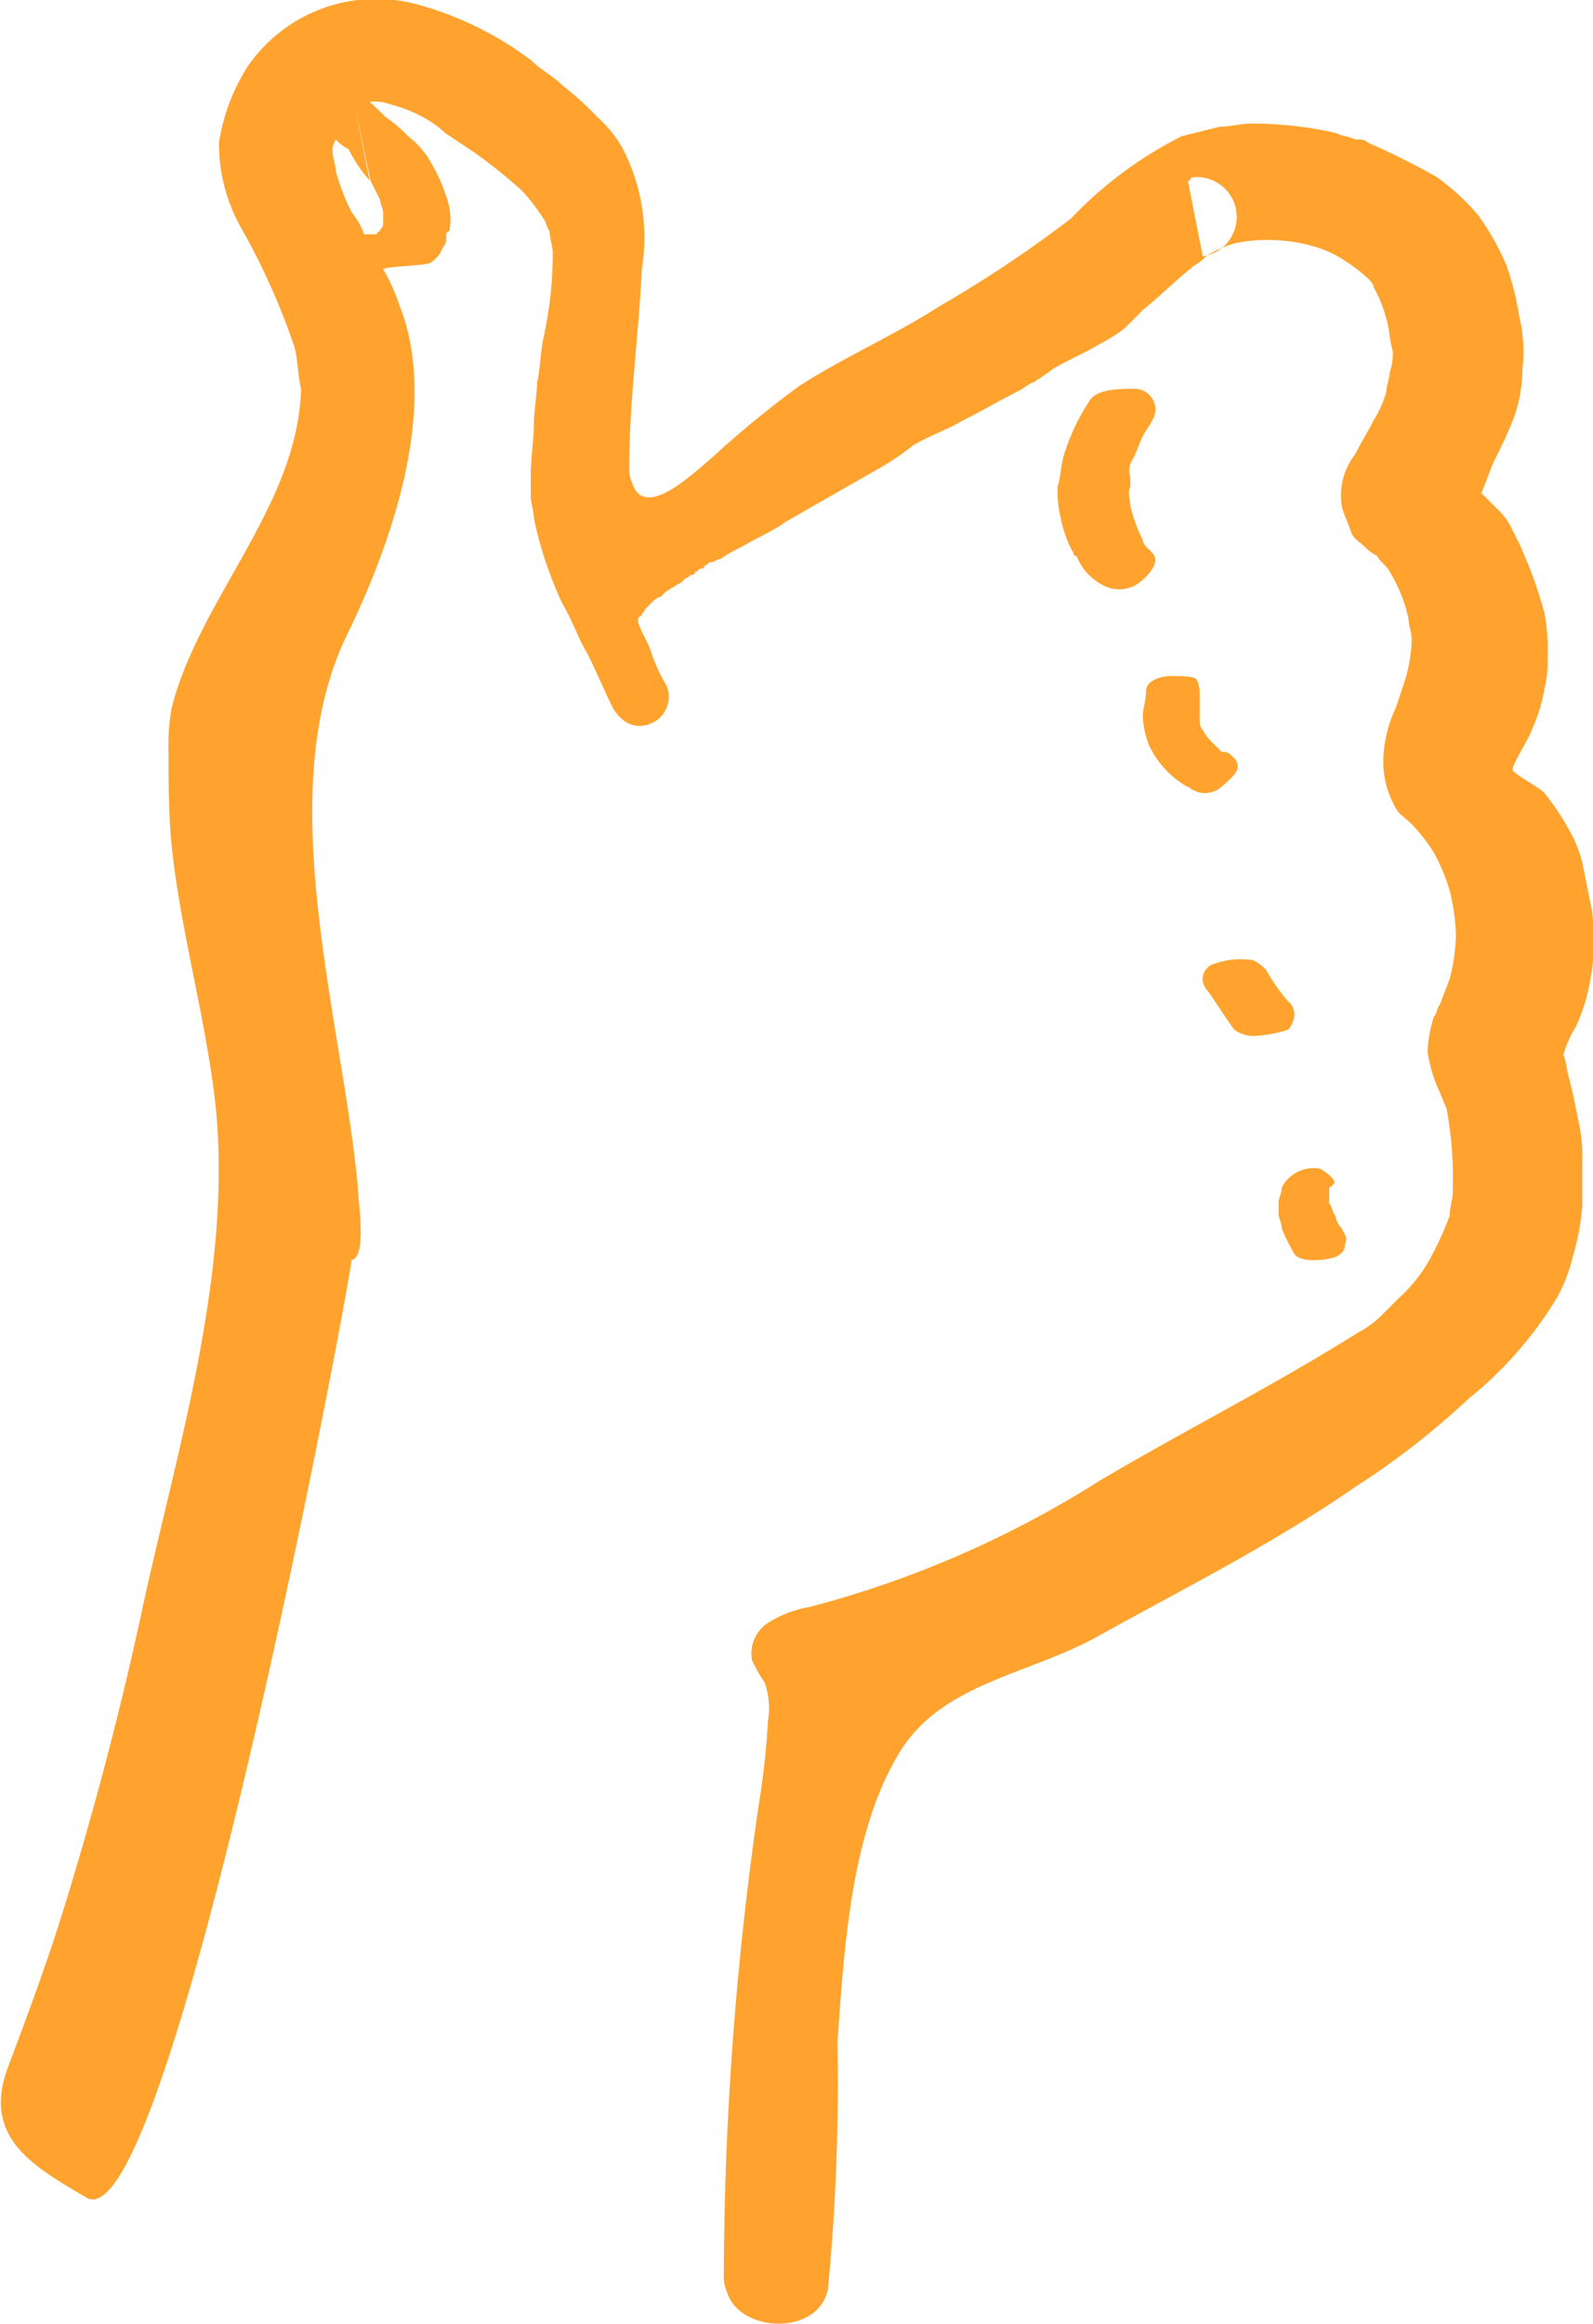
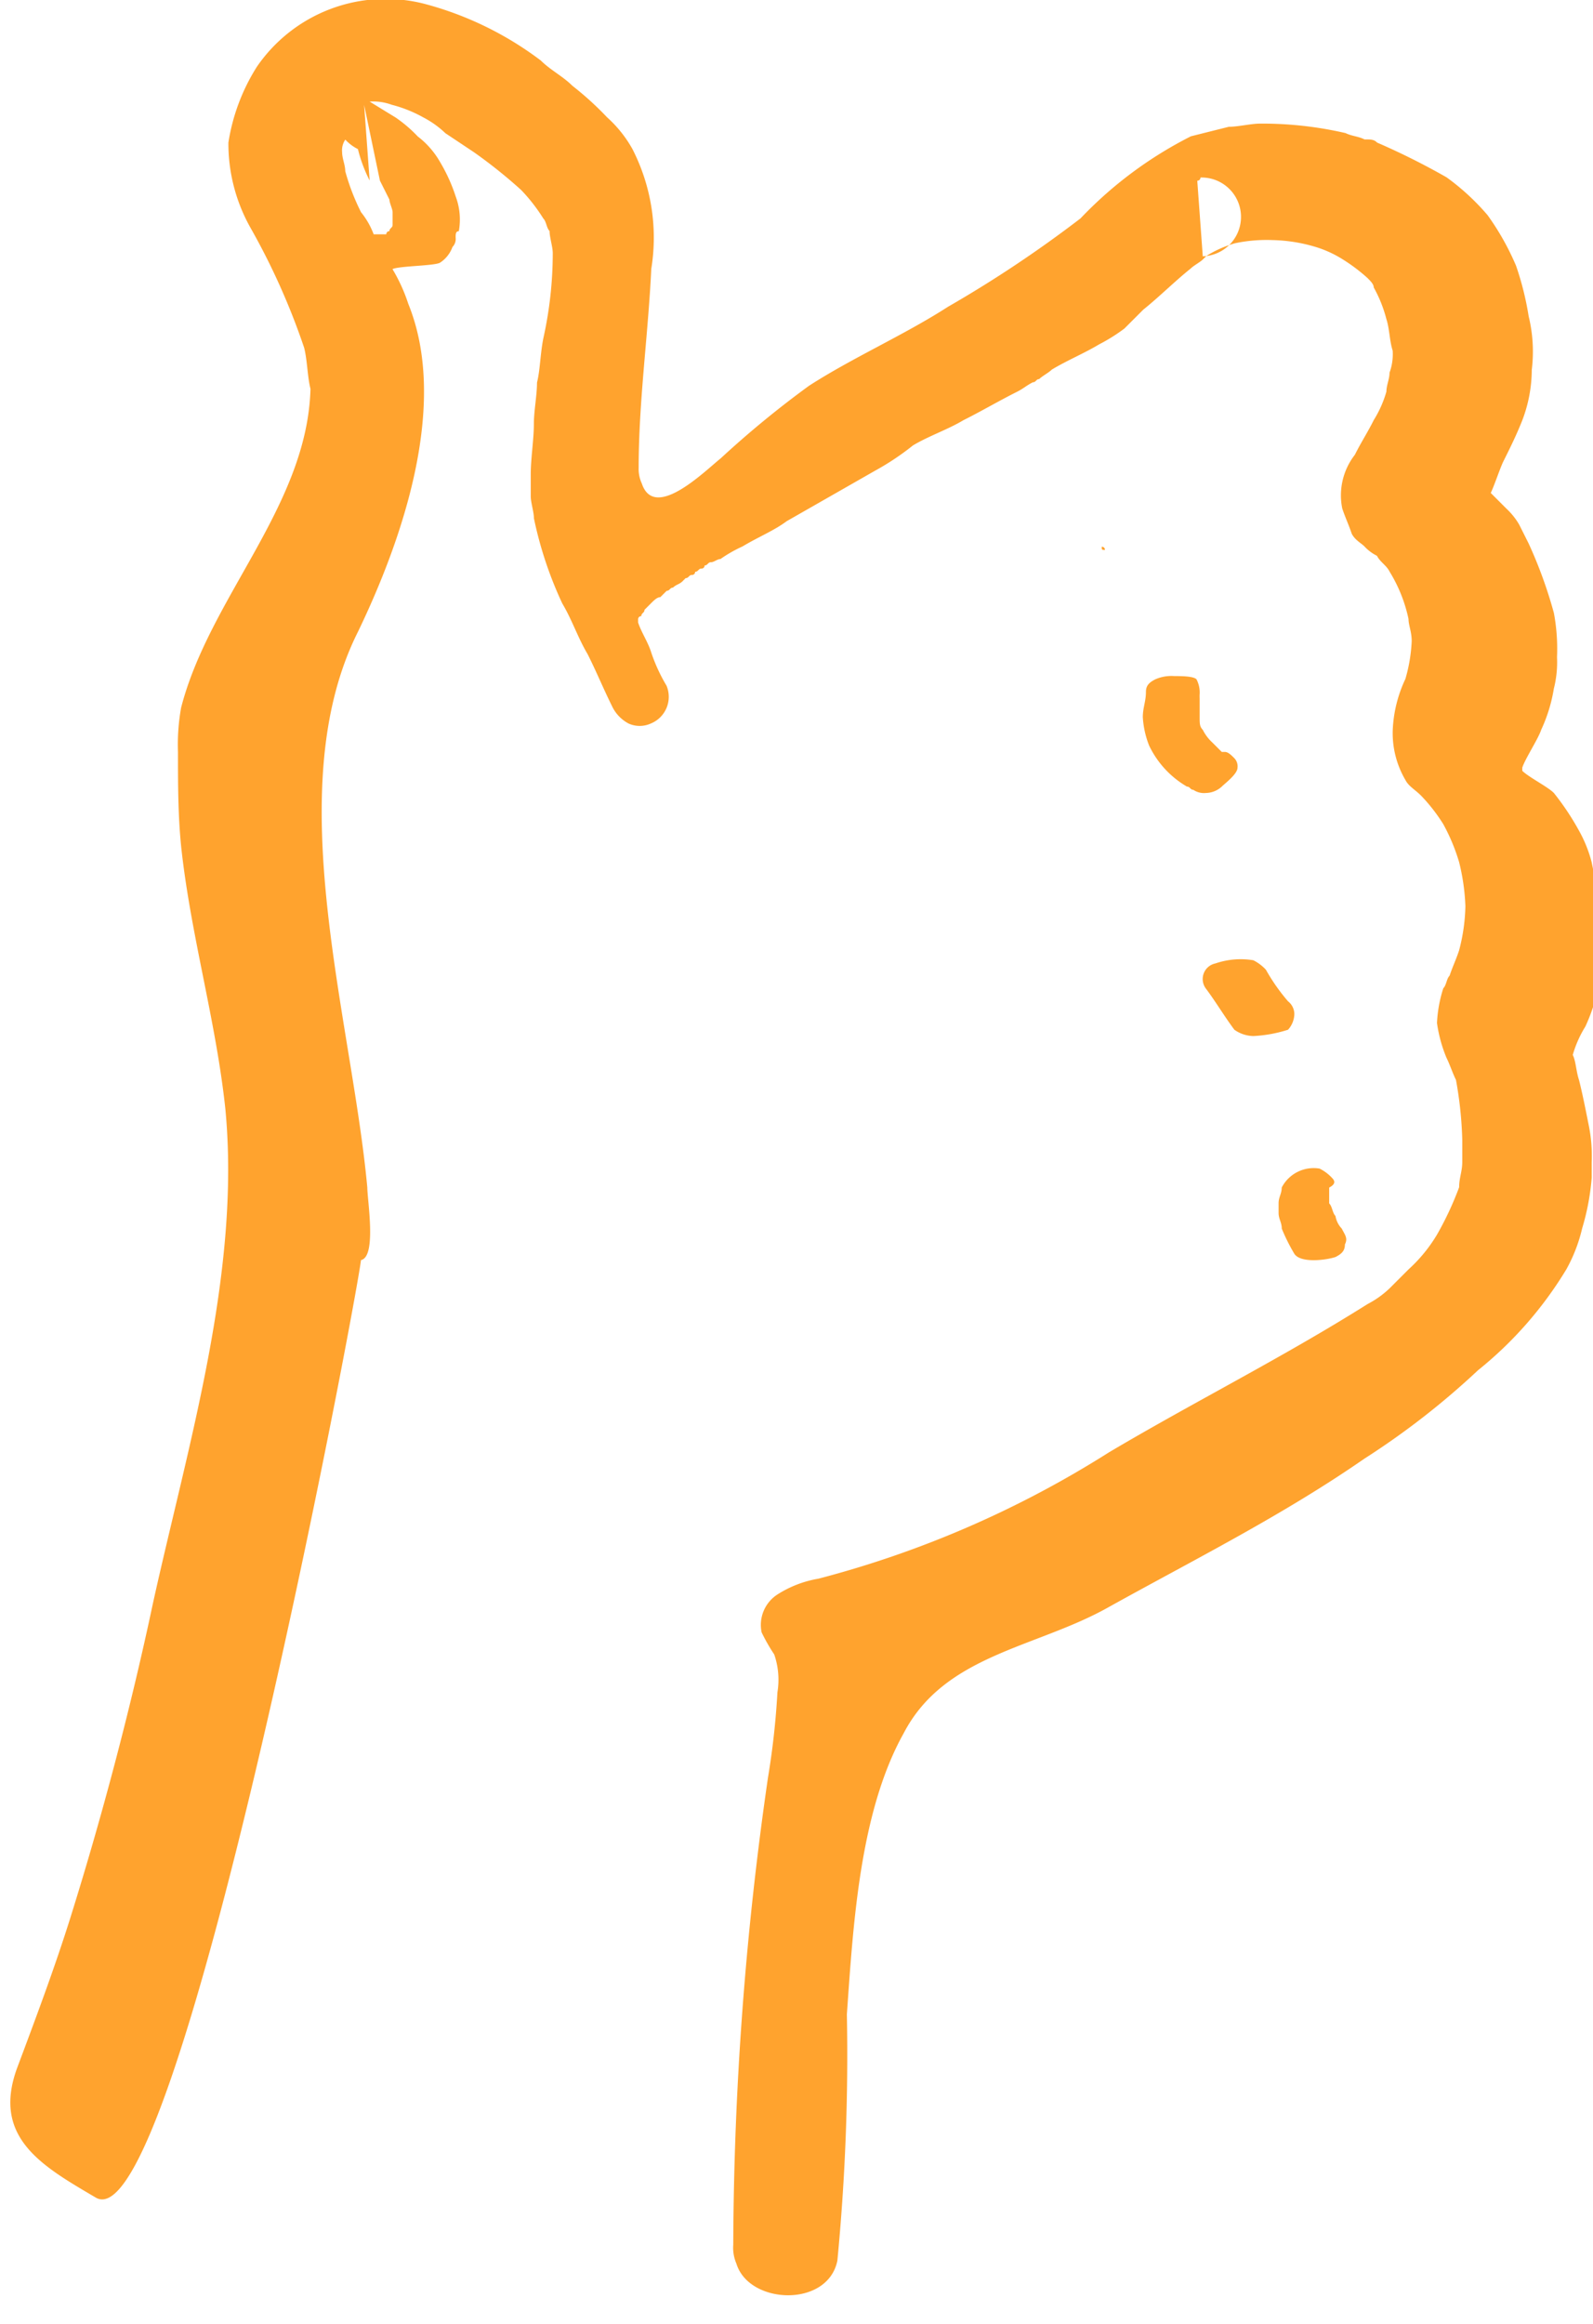
<svg xmlns="http://www.w3.org/2000/svg" width="31.56" height="46.029" viewBox="0 0 31.56 46.029">
  <g id="Group_2819" data-name="Group 2819" transform="translate(-612.588 -97.682)">
    <path id="Path_2437" data-name="Path 2437" d="M635.8,115Z" transform="translate(-8.699 -6.49)" fill="#ffa32e" />
-     <path id="Path_2438" data-name="Path 2438" d="M619.911,99.694a1.064,1.064,0,0,1,.438.063,2.611,2.611,0,0,1,.625.25,1.9,1.9,0,0,1,.438.313l.563.375a9.85,9.85,0,0,1,.938.75,3.438,3.438,0,0,1,.438.563c.063.063.063.188.125.25,0,.125.063.313.063.438a7.763,7.763,0,0,1-.187,1.688c-.062.313-.062.625-.125.875,0,.25-.062.563-.062.813,0,.313-.062.688-.062,1v.438c0,.125.063.313.063.438a7.654,7.654,0,0,0,.563,1.688c.188.313.313.688.5,1,.188.375.313.688.5,1.063a.753.753,0,0,0,.313.313.534.534,0,0,0,.438,0,.571.571,0,0,0,.313-.75,3.352,3.352,0,0,1-.313-.688c-.063-.188-.188-.375-.25-.563v-.063h0a.061.061,0,0,1,.063-.063c0-.063.063-.063.063-.125l.063-.063.063-.063c.063-.063.125-.125.188-.125l.063-.063.063-.063c.063,0,.063-.063.125-.063.063-.063.125-.063.188-.125l.063-.063c.063,0,.063-.063.125-.063a.061.061,0,0,0,.063-.063c.063,0,.063-.063.125-.063a.061.061,0,0,0,.063-.063c.063,0,.063-.063.125-.063s.125-.063.188-.063a2.717,2.717,0,0,1,.438-.25c-.062,0-.062.063-.125.063.063,0,.063-.063.125-.063h0c.313-.188.625-.313.875-.5a76715.889,76715.889,0,0,1,1.751-1,5.216,5.216,0,0,0,.75-.5c.313-.188.688-.313,1-.5.375-.188.688-.375,1.063-.563.125-.063.188-.125.313-.188h0c.063,0,.063-.063.125-.063.063-.063.188-.125.25-.188.313-.188.625-.313.938-.5a3.492,3.492,0,0,0,.5-.313l.375-.375c.313-.25.625-.563.938-.813.063-.063.188-.125.25-.188l.063-.063a2.22,2.22,0,0,1,.563-.25,3.044,3.044,0,0,1,.75-.063,3.167,3.167,0,0,1,.813.125,2.221,2.221,0,0,1,.563.25,3.468,3.468,0,0,1,.5.375c.063.063.125.125.125.188a2.614,2.614,0,0,1,.25.625c.063.188.063.438.125.625a1.064,1.064,0,0,1-.062.438c0,.125-.062.25-.062.375a2.218,2.218,0,0,1-.25.563c-.125.25-.25.438-.375.688a1.307,1.307,0,0,0-.25,1.063c.063.188.125.313.188.5.063.125.188.188.25.25a.862.862,0,0,0,.25.188c.063.125.188.188.25.313a2.949,2.949,0,0,1,.375.938c0,.125.063.25.063.438a3.133,3.133,0,0,1-.125.75l-.187.563a2.62,2.62,0,0,0-.25,1,1.834,1.834,0,0,0,.25,1c.063.125.188.188.313.313a3.437,3.437,0,0,1,.438.563,3.822,3.822,0,0,1,.313.75,4.223,4.223,0,0,1,.125.875,3.688,3.688,0,0,1-.125.875c-.062.188-.125.313-.188.5-.062.063-.062.188-.125.25a2.66,2.66,0,0,0-.125.688,2.82,2.82,0,0,0,.188.688c.063.125.125.313.188.438a7.664,7.664,0,0,1,.125,1.188v.438c0,.188-.062.313-.062.5a6.312,6.312,0,0,1-.438.938,3.009,3.009,0,0,1-.563.688l-.375.375a1.9,1.9,0,0,1-.438.313c-1.688,1.063-3.439,1.938-5.127,2.939a20.352,20.352,0,0,1-5.752,2.5,2.185,2.185,0,0,0-.813.313.717.717,0,0,0-.313.75,3.6,3.6,0,0,0,.25.438,1.538,1.538,0,0,1,.063.75,15.493,15.493,0,0,1-.187,1.688,65.826,65.826,0,0,0-.688,9.253.793.793,0,0,0,.063.375c.25.813,1.813.875,2-.063a42.383,42.383,0,0,0,.188-4.877c.125-1.751.25-4,1.125-5.565.813-1.563,2.626-1.688,4.064-2.5,1.688-.938,3.439-1.813,5.064-2.939a15.477,15.477,0,0,0,2.251-1.751,7.615,7.615,0,0,0,1.751-2,3.14,3.14,0,0,0,.313-.813,4.741,4.741,0,0,0,.188-1V120.7a3.045,3.045,0,0,0-.062-.75c-.062-.313-.125-.625-.188-.875-.062-.188-.062-.375-.125-.5a2.222,2.222,0,0,1,.25-.563,3.523,3.523,0,0,0,.25-.75,4.385,4.385,0,0,0,.063-1.563l-.188-.938a2.612,2.612,0,0,0-.25-.625,5.217,5.217,0,0,0-.5-.75c-.125-.125-.5-.313-.625-.438v-.063c.063-.188.313-.563.375-.75a3.1,3.1,0,0,0,.25-.813,2.128,2.128,0,0,0,.063-.625,3.846,3.846,0,0,0-.062-.875,8.926,8.926,0,0,0-.5-1.376l-.188-.375a1.364,1.364,0,0,0-.25-.313l-.313-.313c.063-.125.188-.5.25-.625.125-.25.25-.5.375-.813a2.832,2.832,0,0,0,.188-1,2.962,2.962,0,0,0-.062-1.063,5.85,5.85,0,0,0-.25-1,5.167,5.167,0,0,0-.563-1,4.631,4.631,0,0,0-.813-.75,14.111,14.111,0,0,0-1.376-.688c-.062-.063-.125-.063-.25-.063-.125-.063-.25-.063-.375-.125a7.353,7.353,0,0,0-1.688-.188c-.188,0-.438.063-.625.063l-.75.188a7.982,7.982,0,0,0-2.188,1.626,23.95,23.95,0,0,1-2.626,1.751c-.875.563-1.876,1-2.751,1.563a19.469,19.469,0,0,0-1.751,1.438c-.313.25-1.313,1.25-1.563.5a.679.679,0,0,1-.063-.313c0-1.313.188-2.626.25-3.939a3.851,3.851,0,0,0-.375-2.376,2.448,2.448,0,0,0-.5-.625,6.237,6.237,0,0,0-.688-.625c-.188-.188-.438-.313-.625-.5a6.632,6.632,0,0,0-2.313-1.125,3.093,3.093,0,0,0-3.314,1.25,3.938,3.938,0,0,0-.563,1.5,3.4,3.4,0,0,0,.438,1.688,13.7,13.7,0,0,1,1.063,2.376c.063.25.063.563.125.813-.062,2.313-2,4.127-2.563,6.315a4.129,4.129,0,0,0-.062.875c0,.625,0,1.25.063,1.876.188,1.751.688,3.439.875,5.189.313,3.251-.75,6.69-1.438,9.816-.438,2.063-1,4.189-1.626,6.19-.313,1-.688,2-1.063,3-.5,1.376.5,1.938,1.563,2.563,1.626.938,5.127-17.569,5.252-18.569.313-.063.125-1.188.125-1.438-.313-3.376-1.751-7.878-.188-11,.875-1.813,1.813-4.5,1-6.5a3.346,3.346,0,0,0-.313-.688c.125-.063.813-.063.938-.125a.624.624,0,0,0,.25-.313.23.23,0,0,0,.063-.188c0-.063,0-.125.063-.125a1.3,1.3,0,0,0-.062-.688,3.346,3.346,0,0,0-.313-.688,1.686,1.686,0,0,0-.438-.5,2.723,2.723,0,0,0-.438-.375m-.625-.25.313,1.5.188.375c0,.063.063.188.063.25v.25c0,.063-.063.063-.063.125h0a.061.061,0,0,0-.062.063h-.25a1.566,1.566,0,0,0-.25-.438,4.339,4.339,0,0,1-.313-.813c0-.125-.062-.25-.062-.375a.376.376,0,0,1,.063-.25.863.863,0,0,0,.25.188A2.886,2.886,0,0,0,619.911,101.257Zm5.064,8.128Zm11.442-6.627a.061.061,0,0,0,.063-.063h0A.061.061,0,0,1,636.417,102.758Zm4.189,4.939Z" fill="#ffa32e" />
+     <path id="Path_2438" data-name="Path 2438" d="M619.911,99.694a1.064,1.064,0,0,1,.438.063,2.611,2.611,0,0,1,.625.25,1.9,1.9,0,0,1,.438.313l.563.375a9.85,9.85,0,0,1,.938.75,3.438,3.438,0,0,1,.438.563c.063.063.063.188.125.25,0,.125.063.313.063.438a7.763,7.763,0,0,1-.187,1.688c-.062.313-.062.625-.125.875,0,.25-.062.563-.062.813,0,.313-.062.688-.062,1v.438c0,.125.063.313.063.438a7.654,7.654,0,0,0,.563,1.688c.188.313.313.688.5,1,.188.375.313.688.5,1.063a.753.753,0,0,0,.313.313.534.534,0,0,0,.438,0,.571.571,0,0,0,.313-.75,3.352,3.352,0,0,1-.313-.688c-.063-.188-.188-.375-.25-.563v-.063h0a.061.061,0,0,1,.063-.063c0-.063.063-.063.063-.125l.063-.063.063-.063c.063-.063.125-.125.188-.125l.063-.063.063-.063c.063,0,.063-.063.125-.063.063-.063.125-.063.188-.125l.063-.063c.063,0,.063-.063.125-.063a.061.061,0,0,0,.063-.063c.063,0,.063-.063.125-.063a.061.061,0,0,0,.063-.063c.063,0,.063-.063.125-.063s.125-.063.188-.063a2.717,2.717,0,0,1,.438-.25c-.062,0-.062.063-.125.063.063,0,.063-.063.125-.063h0c.313-.188.625-.313.875-.5a76715.889,76715.889,0,0,1,1.751-1,5.216,5.216,0,0,0,.75-.5c.313-.188.688-.313,1-.5.375-.188.688-.375,1.063-.563.125-.063.188-.125.313-.188h0c.063,0,.063-.063.125-.063.063-.063.188-.125.25-.188.313-.188.625-.313.938-.5a3.492,3.492,0,0,0,.5-.313l.375-.375c.313-.25.625-.563.938-.813.063-.063.188-.125.25-.188l.063-.063a2.22,2.22,0,0,1,.563-.25,3.044,3.044,0,0,1,.75-.063,3.167,3.167,0,0,1,.813.125,2.221,2.221,0,0,1,.563.25,3.468,3.468,0,0,1,.5.375c.063.063.125.125.125.188a2.614,2.614,0,0,1,.25.625c.063.188.063.438.125.625a1.064,1.064,0,0,1-.062.438c0,.125-.062.25-.062.375a2.218,2.218,0,0,1-.25.563c-.125.25-.25.438-.375.688a1.307,1.307,0,0,0-.25,1.063c.063.188.125.313.188.5.063.125.188.188.25.25a.862.862,0,0,0,.25.188c.063.125.188.188.25.313a2.949,2.949,0,0,1,.375.938c0,.125.063.25.063.438a3.133,3.133,0,0,1-.125.75a2.62,2.62,0,0,0-.25,1,1.834,1.834,0,0,0,.25,1c.063.125.188.188.313.313a3.437,3.437,0,0,1,.438.563,3.822,3.822,0,0,1,.313.75,4.223,4.223,0,0,1,.125.875,3.688,3.688,0,0,1-.125.875c-.062.188-.125.313-.188.5-.062.063-.062.188-.125.25a2.66,2.66,0,0,0-.125.688,2.82,2.82,0,0,0,.188.688c.063.125.125.313.188.438a7.664,7.664,0,0,1,.125,1.188v.438c0,.188-.062.313-.062.5a6.312,6.312,0,0,1-.438.938,3.009,3.009,0,0,1-.563.688l-.375.375a1.9,1.9,0,0,1-.438.313c-1.688,1.063-3.439,1.938-5.127,2.939a20.352,20.352,0,0,1-5.752,2.5,2.185,2.185,0,0,0-.813.313.717.717,0,0,0-.313.75,3.6,3.6,0,0,0,.25.438,1.538,1.538,0,0,1,.063.75,15.493,15.493,0,0,1-.187,1.688,65.826,65.826,0,0,0-.688,9.253.793.793,0,0,0,.063.375c.25.813,1.813.875,2-.063a42.383,42.383,0,0,0,.188-4.877c.125-1.751.25-4,1.125-5.565.813-1.563,2.626-1.688,4.064-2.5,1.688-.938,3.439-1.813,5.064-2.939a15.477,15.477,0,0,0,2.251-1.751,7.615,7.615,0,0,0,1.751-2,3.14,3.14,0,0,0,.313-.813,4.741,4.741,0,0,0,.188-1V120.7a3.045,3.045,0,0,0-.062-.75c-.062-.313-.125-.625-.188-.875-.062-.188-.062-.375-.125-.5a2.222,2.222,0,0,1,.25-.563,3.523,3.523,0,0,0,.25-.75,4.385,4.385,0,0,0,.063-1.563l-.188-.938a2.612,2.612,0,0,0-.25-.625,5.217,5.217,0,0,0-.5-.75c-.125-.125-.5-.313-.625-.438v-.063c.063-.188.313-.563.375-.75a3.1,3.1,0,0,0,.25-.813,2.128,2.128,0,0,0,.063-.625,3.846,3.846,0,0,0-.062-.875,8.926,8.926,0,0,0-.5-1.376l-.188-.375a1.364,1.364,0,0,0-.25-.313l-.313-.313c.063-.125.188-.5.25-.625.125-.25.25-.5.375-.813a2.832,2.832,0,0,0,.188-1,2.962,2.962,0,0,0-.062-1.063,5.85,5.85,0,0,0-.25-1,5.167,5.167,0,0,0-.563-1,4.631,4.631,0,0,0-.813-.75,14.111,14.111,0,0,0-1.376-.688c-.062-.063-.125-.063-.25-.063-.125-.063-.25-.063-.375-.125a7.353,7.353,0,0,0-1.688-.188c-.188,0-.438.063-.625.063l-.75.188a7.982,7.982,0,0,0-2.188,1.626,23.95,23.95,0,0,1-2.626,1.751c-.875.563-1.876,1-2.751,1.563a19.469,19.469,0,0,0-1.751,1.438c-.313.25-1.313,1.25-1.563.5a.679.679,0,0,1-.063-.313c0-1.313.188-2.626.25-3.939a3.851,3.851,0,0,0-.375-2.376,2.448,2.448,0,0,0-.5-.625,6.237,6.237,0,0,0-.688-.625c-.188-.188-.438-.313-.625-.5a6.632,6.632,0,0,0-2.313-1.125,3.093,3.093,0,0,0-3.314,1.25,3.938,3.938,0,0,0-.563,1.5,3.4,3.4,0,0,0,.438,1.688,13.7,13.7,0,0,1,1.063,2.376c.063.25.063.563.125.813-.062,2.313-2,4.127-2.563,6.315a4.129,4.129,0,0,0-.062.875c0,.625,0,1.25.063,1.876.188,1.751.688,3.439.875,5.189.313,3.251-.75,6.69-1.438,9.816-.438,2.063-1,4.189-1.626,6.19-.313,1-.688,2-1.063,3-.5,1.376.5,1.938,1.563,2.563,1.626.938,5.127-17.569,5.252-18.569.313-.063.125-1.188.125-1.438-.313-3.376-1.751-7.878-.188-11,.875-1.813,1.813-4.5,1-6.5a3.346,3.346,0,0,0-.313-.688c.125-.063.813-.063.938-.125a.624.624,0,0,0,.25-.313.23.23,0,0,0,.063-.188c0-.063,0-.125.063-.125a1.3,1.3,0,0,0-.062-.688,3.346,3.346,0,0,0-.313-.688,1.686,1.686,0,0,0-.438-.5,2.723,2.723,0,0,0-.438-.375m-.625-.25.313,1.5.188.375c0,.063.063.188.063.25v.25c0,.063-.063.063-.063.125h0a.061.061,0,0,0-.062.063h-.25a1.566,1.566,0,0,0-.25-.438,4.339,4.339,0,0,1-.313-.813c0-.125-.062-.25-.062-.375a.376.376,0,0,1,.063-.25.863.863,0,0,0,.25.188A2.886,2.886,0,0,0,619.911,101.257Zm5.064,8.128Zm11.442-6.627a.061.061,0,0,0,.063-.063h0A.061.061,0,0,1,636.417,102.758Zm4.189,4.939Z" fill="#ffa32e" />
    <path id="Path_2439" data-name="Path 2439" d="M619.2,157.825v0Z" transform="translate(-2.478 -22.493)" fill="#ffa32e" />
    <path id="Path_2440" data-name="Path 2440" d="M617.7,154.4Z" transform="translate(-1.916 -21.256)" fill="#ffa32e" />
    <path id="Path_2441" data-name="Path 2441" d="M617.6,154.6v0Z" transform="translate(-1.878 -21.331)" fill="#ffa32e" />
    <path id="Path_2442" data-name="Path 2442" d="M617.7,154.4Z" transform="translate(-1.916 -21.256)" fill="#ffa32e" />
-     <path id="Path_2443" data-name="Path 2443" d="M647.6,111.376c.063-.125.125-.313.188-.438s.125-.188.188-.313A.411.411,0,0,0,647.6,110c-.25,0-.75,0-.875.25a4.081,4.081,0,0,0-.5,1.063c-.062.188-.062.438-.125.625a2.128,2.128,0,0,0,.063.625,2.24,2.24,0,0,0,.25.688.061.061,0,0,0,.063.063,1.1,1.1,0,0,0,.5.563.677.677,0,0,0,.688,0c.188-.125.5-.438.313-.625l-.062-.063c-.062-.063-.125-.125-.125-.188a3.049,3.049,0,0,1-.25-.688c0-.125-.062-.25,0-.375v-.188A.414.414,0,0,1,647.6,111.376Z" transform="translate(-12.559 -4.617)" fill="#ffa32e" />
    <path id="Path_2444" data-name="Path 2444" d="M647.4,114.9Z" transform="translate(-13.046 -6.453)" fill="#ffa32e" />
    <path id="Path_2445" data-name="Path 2445" d="M647.5,115Z" transform="translate(-13.084 -6.49)" fill="#ffa32e" />
-     <path id="Path_2446" data-name="Path 2446" d="M647.5,115Z" transform="translate(-13.084 -6.49)" fill="#ffa32e" />
    <path id="Path_2447" data-name="Path 2447" d="M647.563,115.063A.061.061,0,0,0,647.5,115h0C647.5,115.063,647.5,115.063,647.563,115.063Z" transform="translate(-13.084 -6.49)" fill="#ffa32e" />
    <path id="Path_2448" data-name="Path 2448" d="M647.5,115Z" transform="translate(-13.084 -6.49)" fill="#ffa32e" />
    <path id="Path_2449" data-name="Path 2449" d="M647.5,115Z" transform="translate(-13.084 -6.49)" fill="#ffa32e" />
    <path id="Path_2450" data-name="Path 2450" d="M647.5,114.9Z" transform="translate(-13.084 -6.453)" fill="#ffa32e" />
    <path id="Path_2451" data-name="Path 2451" d="M647.5,115Z" transform="translate(-13.084 -6.49)" fill="#ffa32e" />
    <path id="Path_2452" data-name="Path 2452" d="M649.925,119.475a.564.564,0,0,0-.062-.313c-.062-.063-.313-.063-.438-.063h0a.793.793,0,0,0-.375.063c-.125.063-.188.125-.188.25,0,.188-.062.313-.062.5a1.825,1.825,0,0,0,.125.563,1.873,1.873,0,0,0,.75.813c.063,0,.063.063.125.063a.376.376,0,0,0,.25.063.477.477,0,0,0,.313-.125c.063-.063.313-.25.313-.375a.23.23,0,0,0-.062-.188c-.062-.063-.125-.125-.188-.125h-.062l-.188-.188a.863.863,0,0,1-.188-.25c-.062-.063-.062-.125-.062-.25v-.375S649.925,119.538,649.925,119.475Z" transform="translate(-13.571 -8.027)" fill="#ffa32e" />
    <path id="Path_2453" data-name="Path 2453" d="M650.763,128.647c.188.25.375.563.563.813a.67.67,0,0,0,.375.125,2.659,2.659,0,0,0,.688-.125.478.478,0,0,0,.125-.313.325.325,0,0,0-.125-.25,3.8,3.8,0,0,1-.438-.625.862.862,0,0,0-.25-.188,1.539,1.539,0,0,0-.75.063A.315.315,0,0,0,650.763,128.647Z" transform="translate(-14.283 -11.384)" fill="#ffa32e" />
    <path id="Path_2454" data-name="Path 2454" d="M654.163,134.88a.863.863,0,0,0-.25-.188h0a.713.713,0,0,0-.75.375c0,.125-.062.188-.062.313v.188c0,.125.063.188.063.313a3.713,3.713,0,0,0,.25.5c.125.188.625.125.813.063.125-.063.188-.125.188-.25.063-.125,0-.188-.062-.313a.474.474,0,0,1-.125-.25c-.062-.063-.062-.188-.125-.25v-.313C654.225,135.005,654.225,134.943,654.163,134.88Z" transform="translate(-15.182 -13.866)" fill="#ffa32e" />
  </g>
</svg>